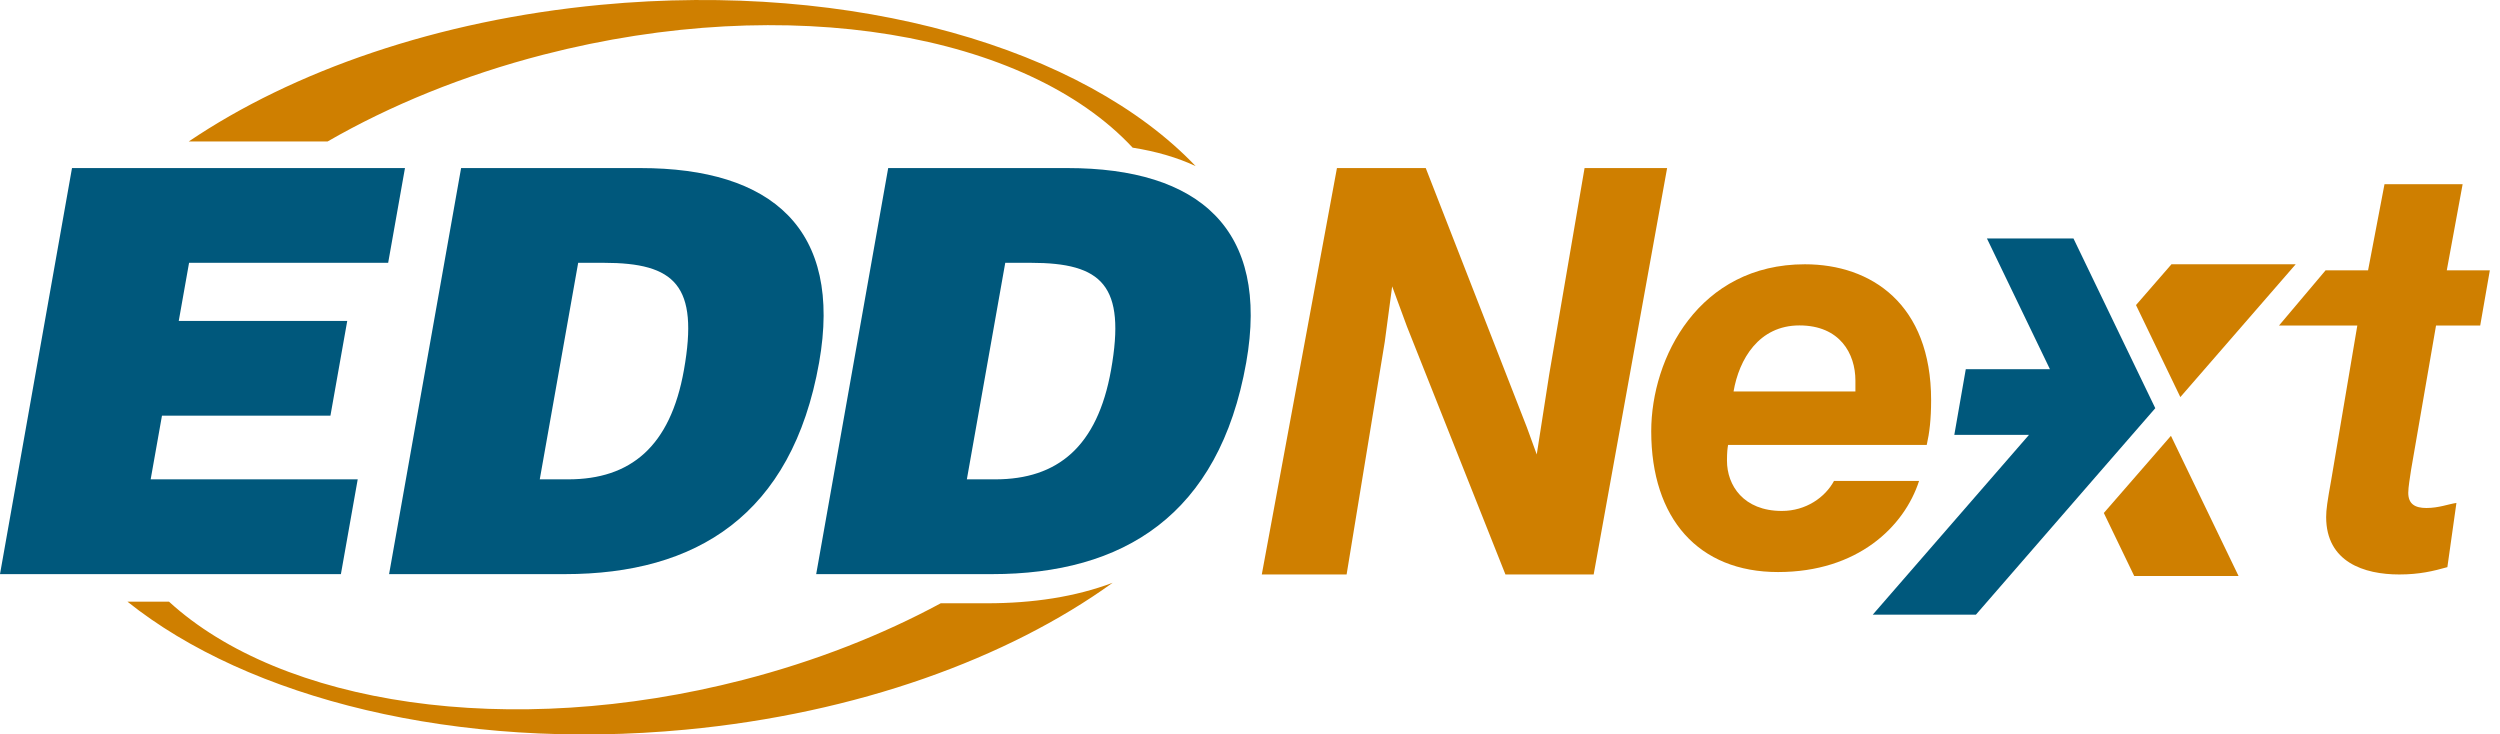
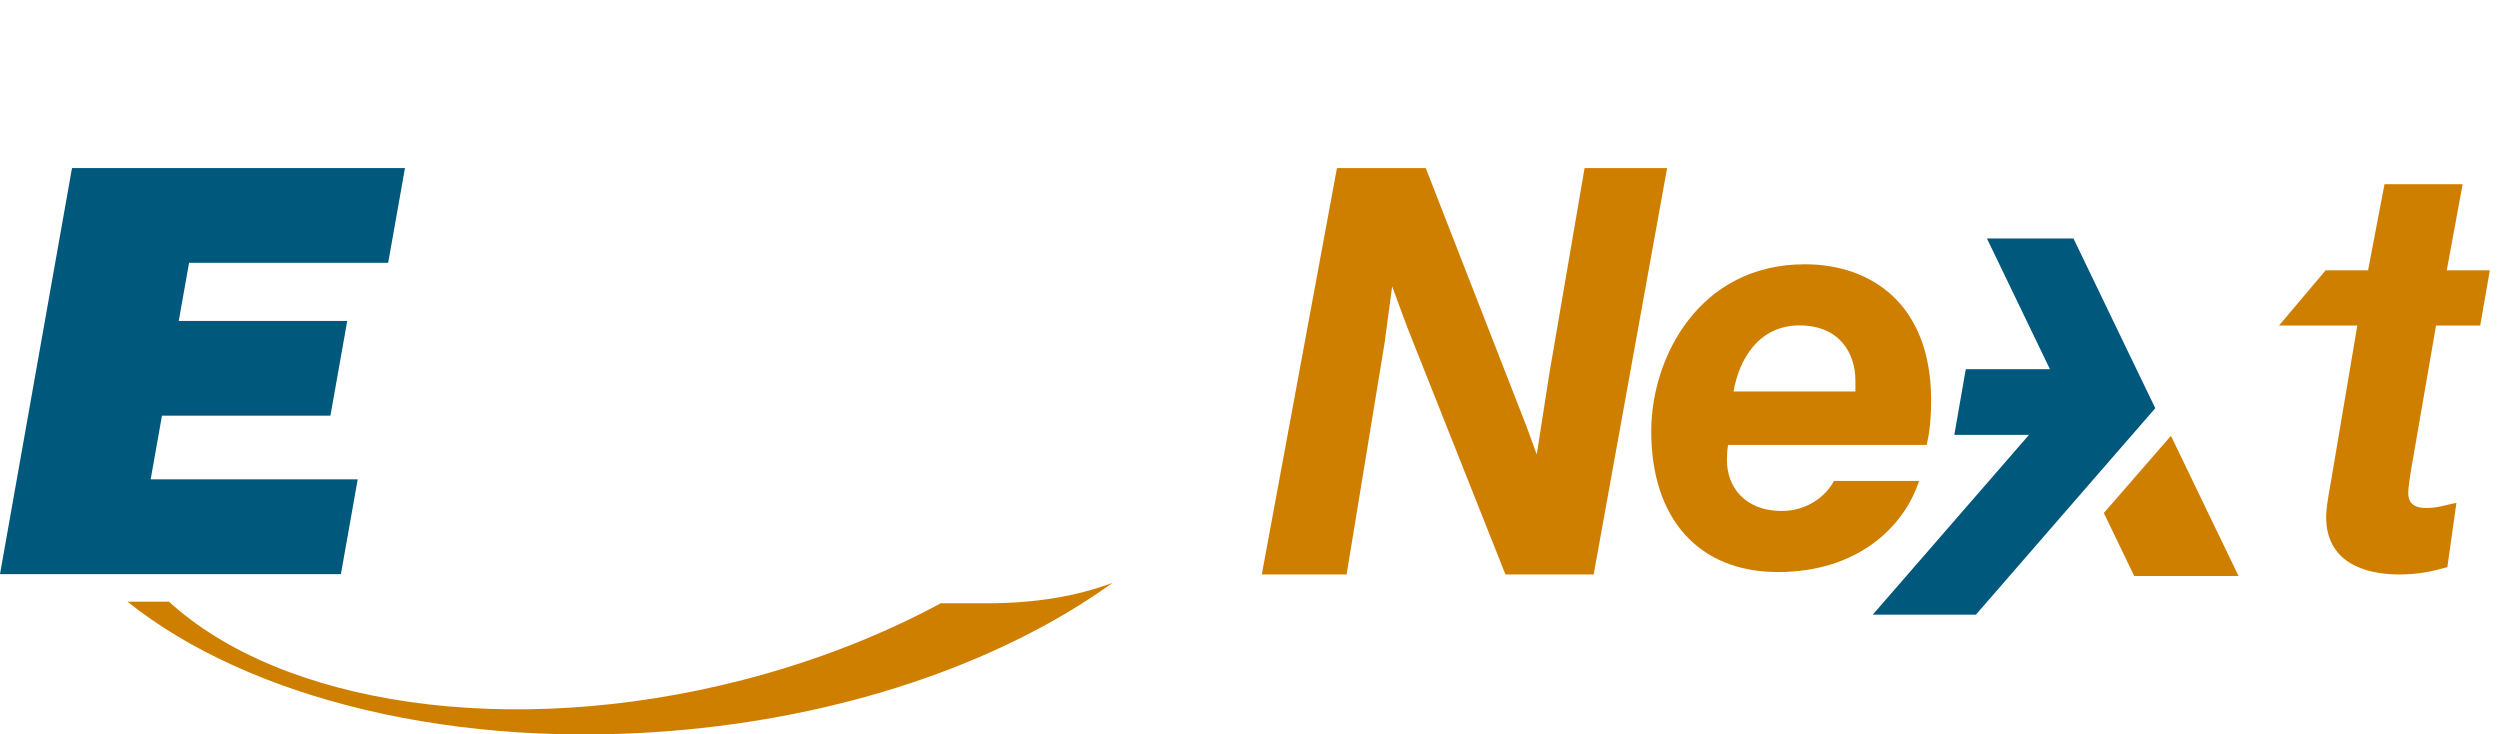
<svg xmlns="http://www.w3.org/2000/svg" width="177" height="52" viewBox="0 0 177 52" fill="none">
  <g clip-path="url(#clip0_25255_35932)">
    <path d="M0 40.648L5.098 11.899H28.672L27.482 18.608H13.386L12.656 22.72H24.585L23.395 29.429H11.468L10.667 33.939H25.326L24.136 40.649H0V40.648Z" fill="#00587C" />
-     <path d="M40.934 18.607H42.741C47.801 18.607 49.485 20.203 48.423 26.193C47.461 31.623 44.641 33.938 40.223 33.938H38.215L40.935 18.607H40.934ZM39.996 40.648C49.273 40.648 56.072 36.494 57.992 25.674C59.671 16.211 54.652 11.899 45.336 11.899H32.646L27.547 40.648H39.996Z" fill="#00587C" />
-     <path d="M71.172 18.607H72.979C78.038 18.607 79.724 20.203 78.662 26.193C77.697 31.623 74.877 33.938 70.461 33.938H68.453L71.172 18.607ZM70.236 40.648C79.51 40.648 86.312 36.494 88.231 25.674C89.908 16.211 84.891 11.899 75.574 11.899H62.884L57.786 40.648H70.236Z" fill="#00587C" />
-     <path d="M38.494 3.867C55.873 -0.616 72.68 2.377 80.191 10.454C81.86 10.718 83.352 11.151 84.65 11.76C76.727 3.438 60.535 -1.359 42.551 0.34C30.969 1.435 20.738 5.03 13.361 10.018H23.19C27.628 7.462 32.796 5.336 38.494 3.866V3.867Z" fill="#CF7F00" />
    <path d="M66.605 42.712C62.469 44.944 57.753 46.809 52.605 48.138C36.001 52.418 19.917 49.876 11.966 42.599H9.025C17.583 49.446 32.337 53.193 48.546 51.659C60.681 50.513 71.336 46.624 78.775 41.261C76.133 42.257 73.139 42.712 69.874 42.712H66.604H66.605Z" fill="#CF7F00" />
    <path d="M108.116 30.293L108.802 32.176L109.688 26.485L112.187 11.899H118.032L112.832 40.672H106.585L99.613 23.119L98.565 20.274L98.041 24.201L95.34 40.672H89.335L94.656 11.899H100.943L108.117 30.293H108.116Z" fill="#CF7F00" />
    <path d="M122.348 31.5C122.309 31.731 122.27 32.002 122.27 32.62C122.27 34.359 123.435 36.175 126.156 36.175C127.866 36.175 129.225 35.208 129.847 34.05H135.87C134.821 37.295 131.517 40.501 125.883 40.501C120.249 40.501 116.907 36.715 116.907 30.533C116.907 25.318 120.288 18.711 127.787 18.711C132.488 18.711 136.723 21.532 136.723 28.332C136.723 29.684 136.607 30.65 136.413 31.5H122.346H122.348ZM131.363 27.714V26.942C131.363 25.048 130.274 23.04 127.399 23.04C124.524 23.04 123.125 25.436 122.736 27.715H131.362L131.363 27.714Z" fill="#CF7F00" />
    <path d="M168.821 13.039H174.355L173.232 19.14H176.28L175.599 23.047H172.471L170.706 33.255C170.626 33.813 170.505 34.491 170.505 34.89C170.505 35.687 170.987 35.966 171.789 35.966C172.672 35.966 173.353 35.687 173.915 35.608L173.274 40.154C172.271 40.433 171.308 40.672 169.865 40.672C167.378 40.672 164.692 39.795 164.692 36.605C164.692 36.087 164.772 35.528 165.052 33.973L166.898 23.047H161.354L164.651 19.14H167.659L168.823 13.039H168.821Z" fill="#CF7F00" />
-     <path d="M162.535 18.711L154.368 28.114L151.229 21.599L153.739 18.711H162.535Z" fill="#CF7F00" />
    <path d="M158.489 40.78H151.102L148.951 36.319L153.703 30.855L158.489 40.78Z" fill="#CF7F00" />
    <path d="M152.593 28.898V28.901L148.651 33.435L139.895 43.518H132.591L143.651 30.79H138.365L139.177 26.141H145.136L140.675 16.884H146.802L149.987 23.496L152.593 28.898Z" fill="#00587C" />
  </g>
  <defs>
    <clipPath id="clip0_25255_35932">
      <rect width="176.28" height="52" fill="white" />
    </clipPath>
  </defs>
</svg>